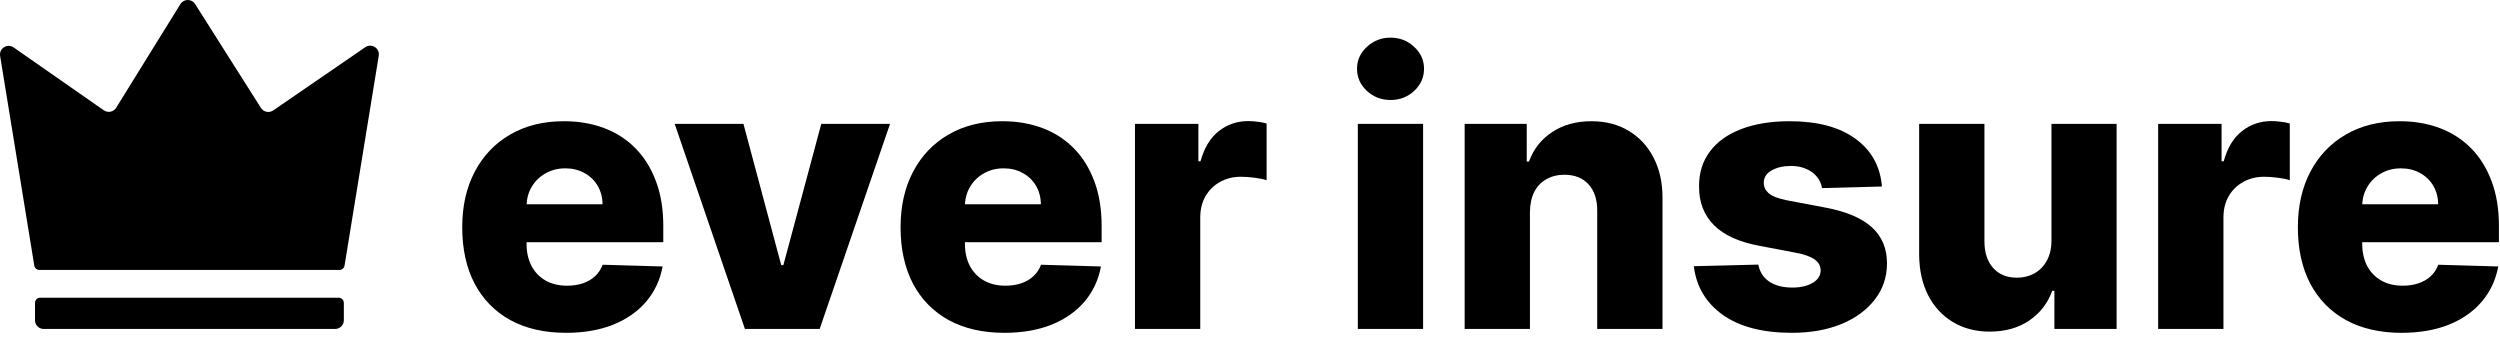
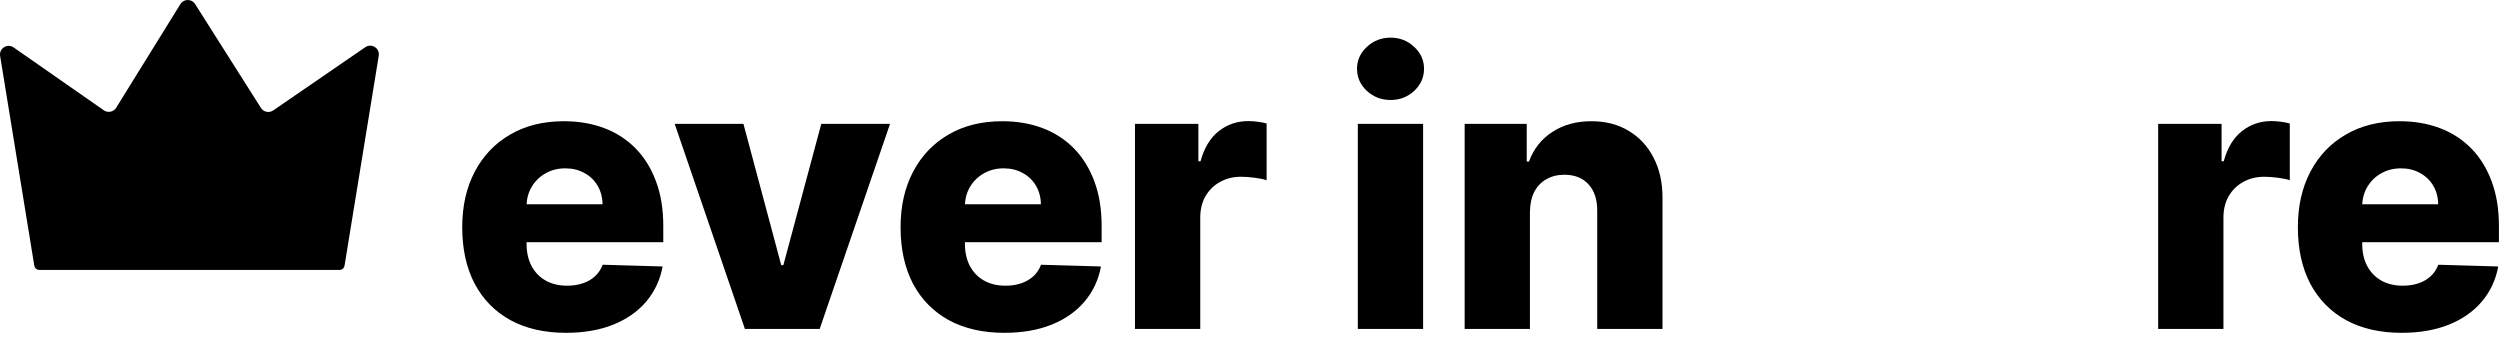
<svg xmlns="http://www.w3.org/2000/svg" width="266" height="36" viewBox="0 0 266 36" fill="none">
  <path d="M11.047 11.736L1.452 5.048C0.783 4.581 -0.118 5.148 0.013 5.953L3.648 28.258C3.691 28.526 3.923 28.723 4.194 28.723H36.114C36.385 28.723 36.617 28.526 36.66 28.258L40.299 5.932C40.429 5.131 39.535 4.563 38.865 5.023L29.067 11.751C28.635 12.047 28.044 11.925 27.765 11.484L20.758 0.429C20.393 -0.146 19.552 -0.142 19.194 0.437L12.36 11.464C12.081 11.914 11.482 12.038 11.047 11.736Z" fill="black" />
-   <path d="M4.277 31.677H36.031C36.337 31.677 36.585 31.925 36.585 32.231V34.077C36.585 34.587 36.172 35 35.662 35H4.647C4.137 35 3.723 34.587 3.723 34.077V32.231C3.723 31.925 3.971 31.677 4.277 31.677Z" fill="black" />
  <path d="M255.53 35.412C253.248 35.412 251.278 34.962 249.621 34.062C247.973 33.153 246.704 31.861 245.814 30.185C244.934 28.499 244.493 26.496 244.493 24.176C244.493 21.922 244.938 19.953 245.828 18.267C246.719 16.572 247.973 15.256 249.593 14.318C251.212 13.371 253.12 12.898 255.317 12.898C256.87 12.898 258.291 13.139 259.578 13.622C260.866 14.105 261.979 14.82 262.917 15.767C263.854 16.714 264.583 17.884 265.104 19.276C265.625 20.658 265.885 22.244 265.885 24.034V25.767H246.922V21.733H259.422C259.413 20.994 259.238 20.336 258.897 19.759C258.556 19.181 258.087 18.731 257.49 18.409C256.903 18.078 256.226 17.912 255.459 17.912C254.683 17.912 253.987 18.087 253.371 18.438C252.756 18.778 252.268 19.247 251.908 19.844C251.548 20.431 251.359 21.099 251.34 21.847V25.952C251.34 26.842 251.515 27.623 251.865 28.295C252.216 28.958 252.713 29.474 253.357 29.844C254.001 30.213 254.768 30.398 255.658 30.398C256.274 30.398 256.832 30.312 257.334 30.142C257.836 29.972 258.267 29.721 258.627 29.389C258.987 29.058 259.256 28.651 259.436 28.168L265.814 28.352C265.549 29.782 264.967 31.027 264.067 32.088C263.177 33.139 262.007 33.958 260.559 34.545C259.11 35.123 257.434 35.412 255.53 35.412Z" fill="black" />
  <path d="M229.628 35V13.182H236.375V17.159H236.603C237 15.72 237.649 14.65 238.549 13.949C239.448 13.239 240.495 12.883 241.688 12.883C242.01 12.883 242.341 12.907 242.682 12.954C243.023 12.992 243.34 13.054 243.634 13.139V19.176C243.302 19.062 242.867 18.973 242.327 18.906C241.797 18.84 241.323 18.807 240.907 18.807C240.083 18.807 239.339 18.991 238.676 19.361C238.023 19.721 237.507 20.227 237.128 20.881C236.759 21.525 236.574 22.282 236.574 23.153V35H229.628Z" fill="black" />
-   <path d="M218.275 25.582V13.182H225.207V35H218.588V30.938H218.36C217.877 32.273 217.054 33.333 215.889 34.119C214.734 34.896 213.337 35.284 211.698 35.284C210.212 35.284 208.905 34.943 207.778 34.261C206.651 33.58 205.775 32.628 205.15 31.406C204.525 30.175 204.208 28.736 204.198 27.088V13.182H211.144V25.724C211.154 26.908 211.466 27.841 212.082 28.523C212.698 29.204 213.536 29.546 214.596 29.546C215.287 29.546 215.908 29.394 216.457 29.091C217.016 28.778 217.456 28.329 217.778 27.741C218.109 27.145 218.275 26.425 218.275 25.582Z" fill="black" />
-   <path d="M200.239 19.844L193.861 20.014C193.795 19.56 193.615 19.157 193.321 18.807C193.028 18.447 192.644 18.168 192.171 17.969C191.707 17.76 191.167 17.656 190.551 17.656C189.747 17.656 189.06 17.817 188.492 18.139C187.933 18.461 187.658 18.897 187.668 19.446C187.658 19.872 187.829 20.241 188.179 20.554C188.539 20.866 189.178 21.117 190.097 21.307L194.301 22.102C196.479 22.519 198.099 23.21 199.159 24.176C200.229 25.142 200.769 26.42 200.779 28.011C200.769 29.508 200.324 30.81 199.443 31.918C198.572 33.026 197.379 33.887 195.864 34.503C194.349 35.109 192.616 35.412 190.665 35.412C187.55 35.412 185.092 34.773 183.293 33.494C181.503 32.206 180.48 30.483 180.225 28.324L187.086 28.153C187.237 28.949 187.63 29.555 188.265 29.972C188.899 30.388 189.709 30.597 190.693 30.597C191.584 30.597 192.308 30.431 192.867 30.099C193.426 29.768 193.71 29.328 193.719 28.778C193.71 28.286 193.492 27.893 193.066 27.599C192.64 27.296 191.972 27.06 191.063 26.889L187.256 26.165C185.068 25.767 183.44 25.033 182.37 23.963C181.3 22.884 180.769 21.51 180.779 19.844C180.769 18.385 181.158 17.14 181.943 16.108C182.729 15.066 183.847 14.271 185.296 13.722C186.745 13.172 188.454 12.898 190.424 12.898C193.378 12.898 195.708 13.518 197.412 14.758C199.117 15.99 200.059 17.685 200.239 19.844Z" fill="black" />
  <path d="M162.785 22.557V35H155.839V13.182H162.444V17.188H162.686C163.169 15.852 163.993 14.806 165.157 14.048C166.322 13.281 167.709 12.898 169.319 12.898C170.853 12.898 172.184 13.243 173.311 13.935C174.447 14.617 175.328 15.573 175.953 16.804C176.587 18.026 176.9 19.456 176.89 21.094V35H169.944V22.457C169.954 21.245 169.646 20.298 169.021 19.616C168.405 18.935 167.548 18.594 166.45 18.594C165.721 18.594 165.077 18.755 164.518 19.077C163.969 19.389 163.543 19.839 163.24 20.426C162.946 21.013 162.795 21.724 162.785 22.557Z" fill="black" />
  <path d="M144.472 35V13.182H151.418V35H144.472ZM147.952 10.639C146.977 10.639 146.139 10.317 145.438 9.673C144.737 9.02 144.387 8.234 144.387 7.315C144.387 6.406 144.737 5.63 145.438 4.986C146.139 4.332 146.977 4.006 147.952 4.006C148.937 4.006 149.775 4.332 150.466 4.986C151.167 5.63 151.517 6.406 151.517 7.315C151.517 8.234 151.167 9.02 150.466 9.673C149.775 10.317 148.937 10.639 147.952 10.639Z" fill="black" />
  <path d="M120.761 35V13.182H127.508V17.159H127.735C128.133 15.72 128.782 14.65 129.681 13.949C130.581 13.239 131.627 12.883 132.821 12.883C133.143 12.883 133.474 12.907 133.815 12.954C134.156 12.992 134.473 13.054 134.767 13.139V19.176C134.435 19.062 134 18.973 133.46 18.906C132.93 18.84 132.456 18.807 132.039 18.807C131.216 18.807 130.472 18.991 129.809 19.361C129.156 19.721 128.64 20.227 128.261 20.881C127.892 21.525 127.707 22.282 127.707 23.153V35H120.761Z" fill="black" />
  <path d="M106.858 35.412C104.576 35.412 102.606 34.962 100.949 34.062C99.301 33.153 98.032 31.861 97.142 30.185C96.262 28.499 95.821 26.496 95.821 24.176C95.821 21.922 96.266 19.953 97.157 18.267C98.047 16.572 99.302 15.256 100.921 14.318C102.54 13.371 104.448 12.898 106.645 12.898C108.198 12.898 109.619 13.139 110.907 13.622C112.194 14.105 113.307 14.82 114.245 15.767C115.182 16.714 115.911 17.884 116.432 19.276C116.953 20.658 117.213 22.244 117.213 24.034V25.767H98.25V21.733H110.75C110.741 20.994 110.566 20.336 110.225 19.759C109.884 19.181 109.415 18.731 108.818 18.409C108.231 18.078 107.554 17.912 106.787 17.912C106.011 17.912 105.315 18.087 104.699 18.438C104.084 18.778 103.596 19.247 103.236 19.844C102.876 20.431 102.687 21.099 102.668 21.847V25.952C102.668 26.842 102.843 27.623 103.193 28.295C103.544 28.958 104.041 29.474 104.685 29.844C105.329 30.213 106.096 30.398 106.986 30.398C107.602 30.398 108.16 30.312 108.662 30.142C109.164 29.972 109.595 29.721 109.955 29.389C110.315 29.058 110.585 28.651 110.765 28.168L117.142 28.352C116.877 29.782 116.295 31.027 115.395 32.088C114.505 33.139 113.336 33.958 111.887 34.545C110.438 35.123 108.762 35.412 106.858 35.412Z" fill="black" />
  <path d="M94.699 13.182L87.213 35H79.259L71.787 13.182H79.103L83.123 28.21H83.35L87.384 13.182H94.699Z" fill="black" />
  <path d="M60.218 35.412C57.935 35.412 55.966 34.962 54.309 34.062C52.661 33.153 51.392 31.861 50.502 30.185C49.621 28.499 49.181 26.496 49.181 24.176C49.181 21.922 49.626 19.953 50.516 18.267C51.406 16.572 52.661 15.256 54.28 14.318C55.9 13.371 57.808 12.898 60.005 12.898C61.558 12.898 62.978 13.139 64.266 13.622C65.554 14.105 66.666 14.82 67.604 15.767C68.541 16.714 69.271 17.884 69.791 19.276C70.312 20.658 70.573 22.244 70.573 24.034V25.767H51.61V21.733H64.11C64.1 20.994 63.925 20.336 63.584 19.759C63.243 19.181 62.775 18.731 62.178 18.409C61.591 18.078 60.914 17.912 60.147 17.912C59.37 17.912 58.674 18.087 58.059 18.438C57.443 18.778 56.955 19.247 56.596 19.844C56.236 20.431 56.046 21.099 56.027 21.847V25.952C56.027 26.842 56.203 27.623 56.553 28.295C56.903 28.958 57.4 29.474 58.044 29.844C58.688 30.213 59.455 30.398 60.346 30.398C60.961 30.398 61.52 30.312 62.022 30.142C62.523 29.972 62.954 29.721 63.314 29.389C63.674 29.058 63.944 28.651 64.124 28.168L70.502 28.352C70.237 29.782 69.654 31.027 68.755 32.088C67.864 33.139 66.695 33.958 65.246 34.545C63.797 35.123 62.121 35.412 60.218 35.412Z" fill="black" />
</svg>